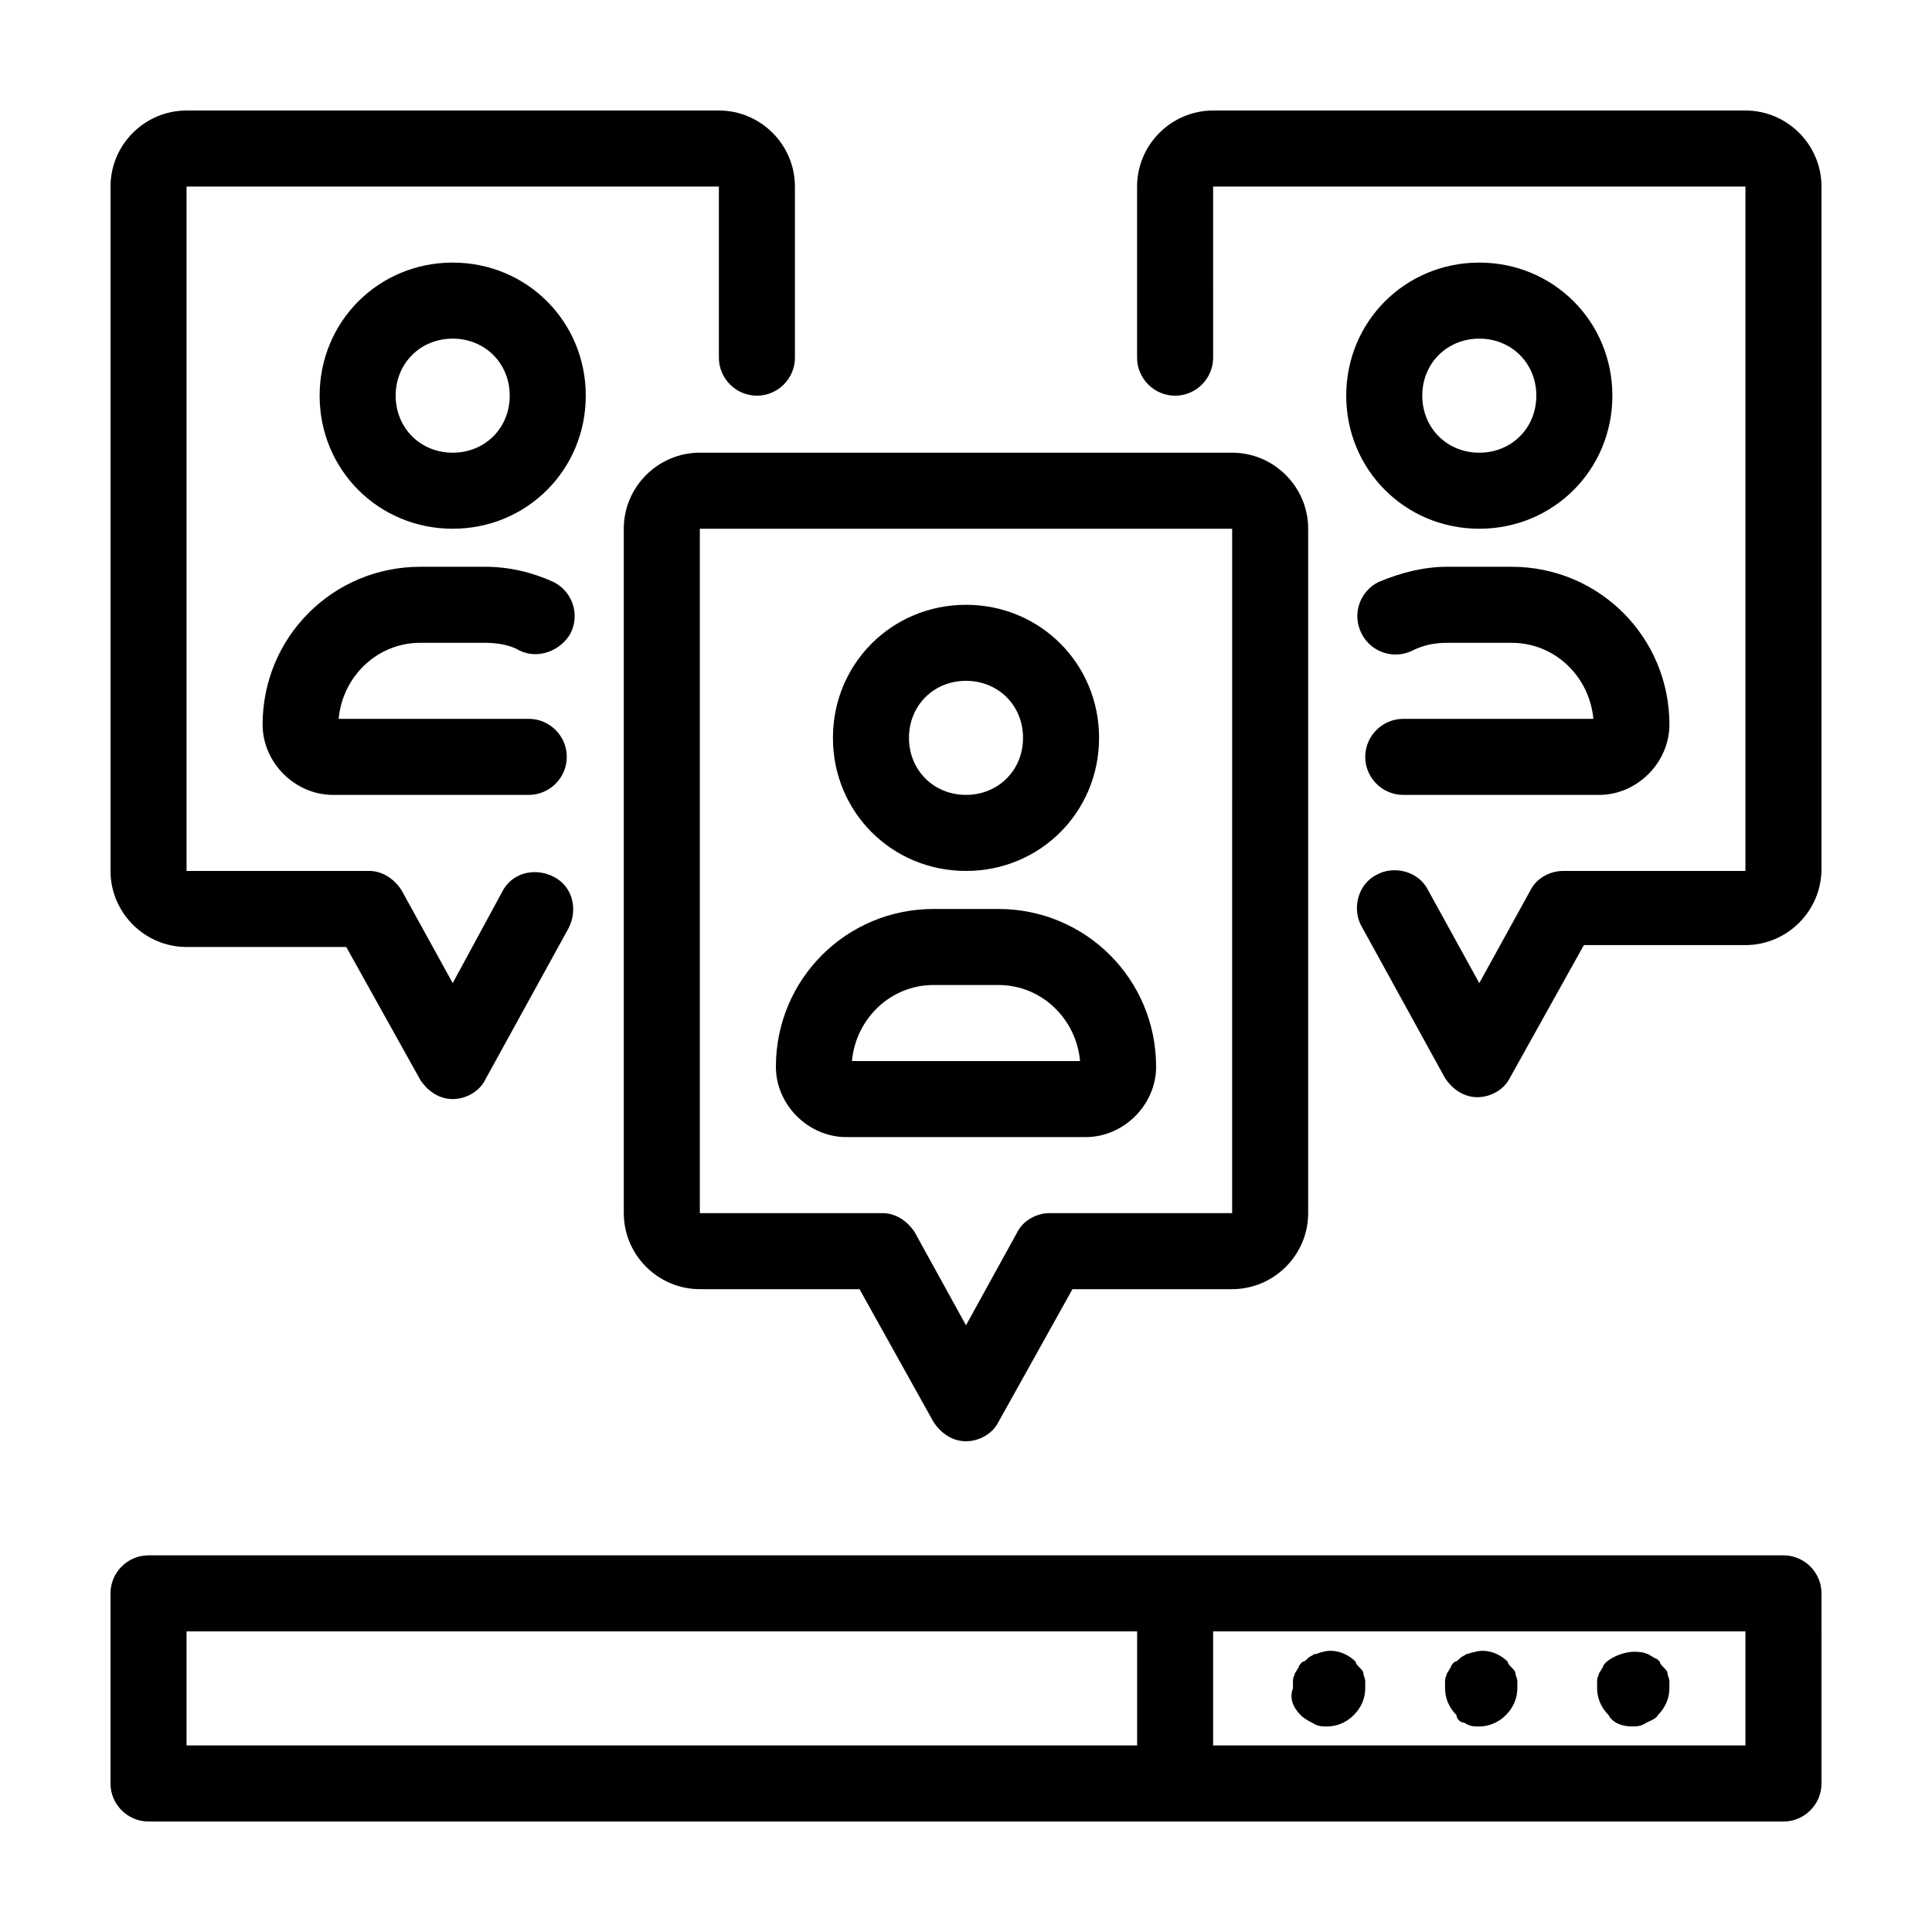
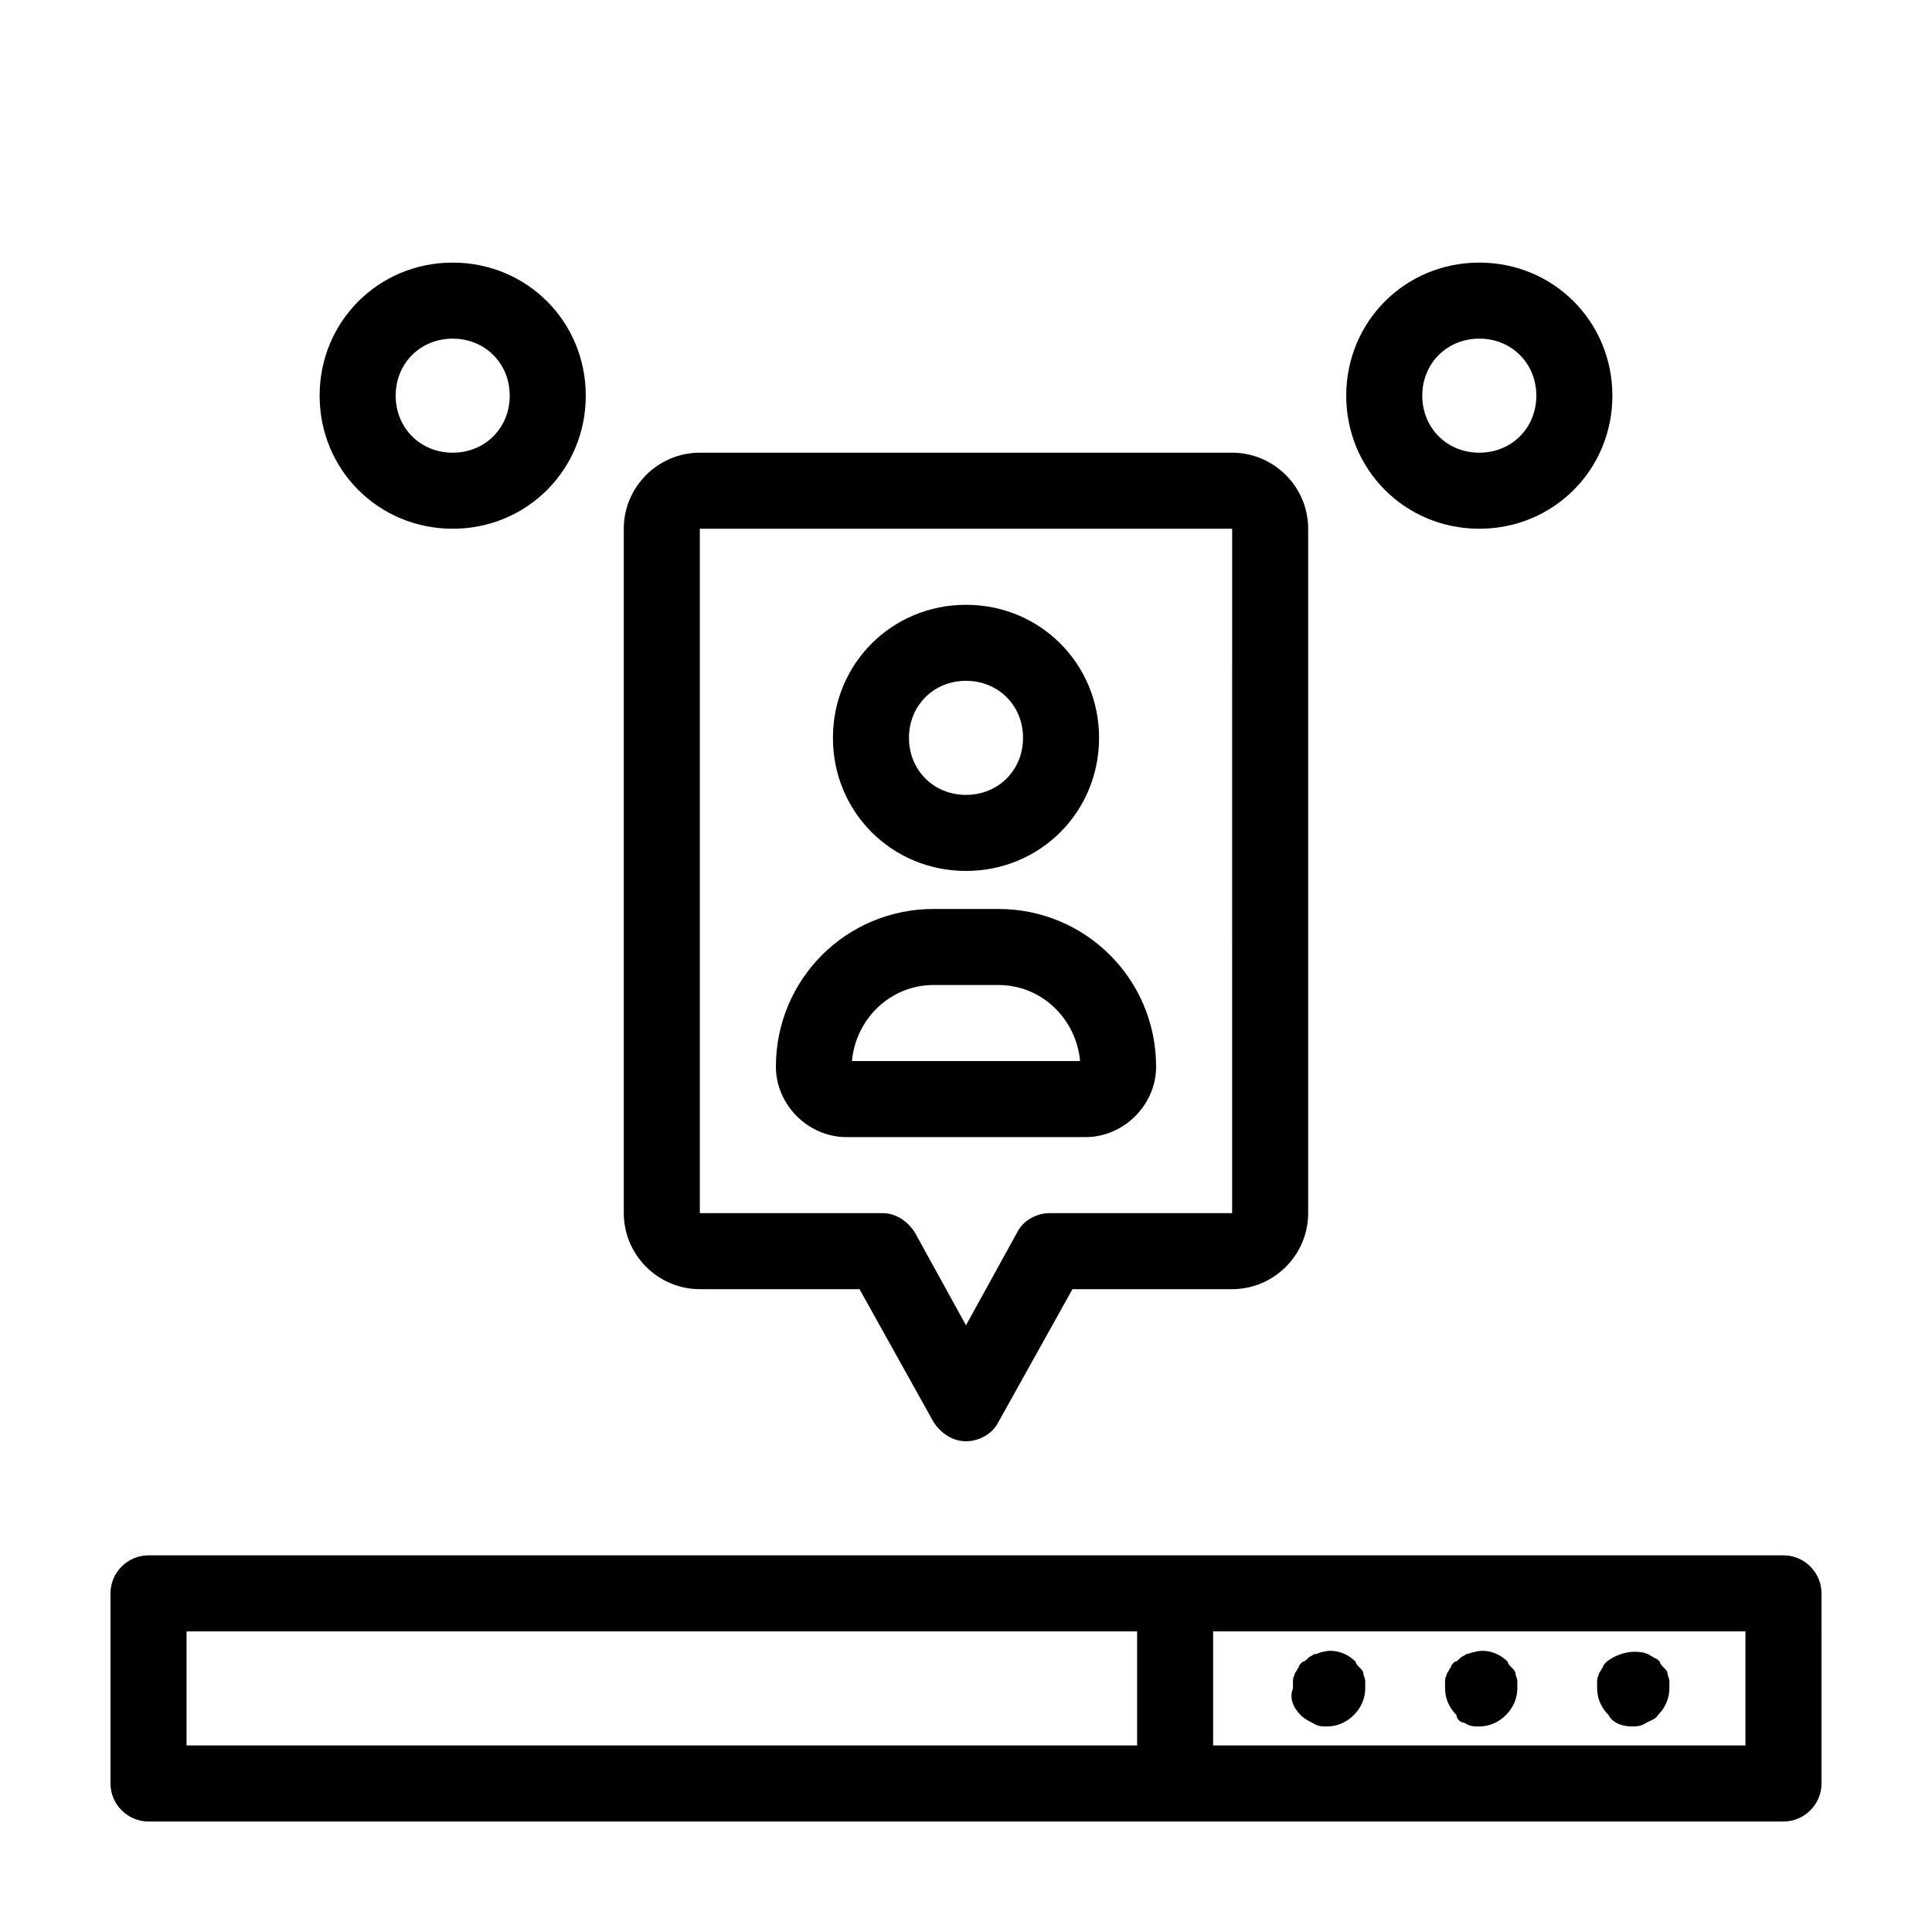
<svg xmlns="http://www.w3.org/2000/svg" fill="#000000" width="800px" height="800px" version="1.1" viewBox="144 144 512 512">
  <g>
    <path d="m400 374.81c19.648 0 35.266-15.617 35.266-35.266 0-19.648-15.617-35.266-35.266-35.266s-35.266 15.617-35.266 35.266c-0.004 19.648 15.617 35.266 35.266 35.266zm0-50.383c8.566 0 15.113 6.551 15.113 15.113 0 8.566-6.551 15.113-15.113 15.113-8.566 0-15.113-6.551-15.113-15.113-0.004-8.562 6.547-15.113 15.113-15.113z" />
    <path d="m368.26 445.34h63.48c10.078 0 18.641-8.566 18.641-18.641 0-23.176-18.641-41.816-41.816-41.816h-17.129c-23.176 0-41.816 18.641-41.816 41.816 0 10.078 8.566 18.641 18.641 18.641zm23.176-40.305h17.129c11.586 0 20.656 9.07 21.664 20.152h-60.457c1.008-11.082 10.078-20.152 21.664-20.152z" />
-     <path d="m255.41 314.35h17.129c3.023 0 6.551 0.504 9.07 2.016 5.039 2.519 11.082 0 13.602-4.535 2.519-5.039 0.504-11.082-4.535-13.602-5.543-2.519-11.586-4.031-18.137-4.031h-17.129c-23.176 0-41.816 18.641-41.816 41.816 0 10.078 8.566 18.641 18.641 18.641h51.891c5.543 0 10.078-4.535 10.078-10.078s-4.535-10.078-10.078-10.078l-50.379 0.004c1.008-11.086 10.074-20.152 21.664-20.152z" />
    <path d="m309.31 284.12v181.37c0 11.082 9.07 20.152 20.152 20.152h42.32l19.648 35.266c2.016 3.023 5.039 5.039 8.566 5.039s7.055-2.016 8.566-5.039l19.648-35.266h42.316c11.082 0 20.152-9.07 20.152-20.152v-181.37c0-11.082-9.07-20.152-20.152-20.152h-141.07c-11.082 0-20.152 9.07-20.152 20.152zm161.22 181.37h-48.367c-3.527 0-7.055 2.016-8.566 5.039l-13.598 24.688-13.605-24.688c-2.016-3.023-5.039-5.039-8.566-5.039h-48.363v-181.37h141.07z" />
    <path d="m263.97 213.59c-19.648 0-35.266 15.617-35.266 35.266 0 19.648 15.617 35.266 35.266 35.266s35.266-15.617 35.266-35.266c0.004-19.648-15.617-35.266-35.266-35.266zm0 50.379c-8.566 0-15.113-6.551-15.113-15.113 0-8.566 6.551-15.113 15.113-15.113 8.566 0 15.113 6.551 15.113 15.113 0.004 8.566-6.547 15.113-15.113 15.113z" />
-     <path d="m193.44 394.96h42.32l19.648 35.266c2.016 3.023 5.039 5.039 8.566 5.039s7.055-2.016 8.566-5.039l22.168-40.305c2.519-5.039 1.008-11.082-4.031-13.602-5.039-2.519-11.082-1.008-13.602 4.031l-13.105 24.18-13.602-24.684c-2.016-3.023-5.039-5.039-8.566-5.039h-48.363v-181.37h141.07v45.344c0 5.543 4.535 10.078 10.078 10.078s10.078-4.535 10.078-10.078l-0.004-45.344c0-11.082-9.07-20.152-20.152-20.152h-141.07c-11.086 0-20.152 9.066-20.152 20.152v181.37c0 11.082 9.066 20.152 20.152 20.152z" />
-     <path d="m505.8 344.58c0 5.543 4.535 10.078 10.078 10.078h51.891c10.078 0 18.641-8.566 18.641-18.641 0-23.176-18.641-41.816-41.816-41.816h-17.129c-6.047 0-12.09 1.512-18.137 4.031-5.039 2.519-7.055 8.566-4.535 13.602 2.519 5.039 8.566 7.055 13.602 4.535 3.023-1.512 6.047-2.016 9.07-2.016h17.129c11.586 0 20.656 9.07 21.664 20.152h-50.379c-5.543 0-10.078 4.535-10.078 10.074z" />
    <path d="m536.03 213.59c-19.648 0-35.266 15.617-35.266 35.266 0 19.648 15.617 35.266 35.266 35.266 19.648 0 35.266-15.617 35.266-35.266 0-19.648-15.617-35.266-35.266-35.266zm0 50.379c-8.566 0-15.113-6.551-15.113-15.113 0-8.566 6.551-15.113 15.113-15.113 8.566 0 15.113 6.551 15.113 15.113 0 8.566-6.547 15.113-15.113 15.113z" />
-     <path d="m606.56 173.29h-141.07c-11.082 0-20.152 9.07-20.152 20.152v45.344c0 5.543 4.535 10.078 10.078 10.078s10.078-4.535 10.078-10.078l-0.004-45.344h141.07v181.37h-48.367c-3.527 0-7.055 2.016-8.566 5.039l-13.598 24.684-13.602-24.684c-2.519-5.039-9.07-6.551-13.602-4.031-5.039 2.519-6.551 9.07-4.031 13.602l22.168 40.305c2.016 3.023 5.039 5.039 8.566 5.039s7.055-2.016 8.566-5.039l19.648-35.266h42.816c11.082 0 20.152-9.07 20.152-20.152v-180.87c0-11.086-9.066-20.152-20.152-20.152z" />
    <path d="m616.64 556.18h-433.28c-5.543 0-10.078 4.535-10.078 10.078v50.383c0 5.543 4.535 10.078 10.078 10.078h433.28c5.543 0 10.078-4.535 10.078-10.078l-0.004-50.387c0-5.539-4.531-10.074-10.074-10.074zm-423.2 20.152h251.91v30.23l-251.91-0.004zm413.12 30.227h-141.07v-30.23h141.07z" />
    <path d="m488.67 598.5c1.008 1.008 2.016 1.512 3.023 2.016 1.512 1.008 2.519 1.008 4.031 1.008 2.519 0 5.039-1.008 7.055-3.023 2.012-2.016 3.019-4.535 3.019-7.055v-2.016c0-0.504-0.504-1.512-0.504-2.016 0-0.504-0.504-1.008-1.008-1.512s-1.008-1.008-1.008-1.512c-2.519-2.519-6.047-3.527-9.07-2.519-0.504 0-1.008 0.504-2.016 0.504-0.504 0.504-1.008 0.504-1.512 1.008-0.504 0.504-1.008 1.008-1.512 1.008-0.504 0.504-1.008 1.008-1.008 1.512-0.504 0.504-0.504 1.008-1.008 1.512 0 0.504-0.504 1.008-0.504 2.016v2.016c-1.004 2.519 0.004 5.039 2.019 7.055z" />
    <path d="m532 600.52c1.512 1.008 2.519 1.008 4.031 1.008 2.519 0 5.039-1.008 7.055-3.023 2.012-2.016 3.019-4.535 3.019-7.055v-2.016c0-0.504-0.504-1.512-0.504-2.016 0-0.504-0.504-1.008-1.008-1.512s-1.008-1.008-1.008-1.512c-2.519-2.519-6.047-3.527-9.07-2.519-0.504 0-1.512 0.504-2.016 0.504-0.504 0.504-1.008 0.504-1.512 1.008-0.504 0.504-1.008 1.008-1.512 1.008-0.504 0.504-1.008 1.008-1.008 1.512-0.504 0.504-0.504 1.008-1.008 1.512 0 0.504-0.504 1.008-0.504 2.016v2.016c0 2.519 1.008 5.039 3.023 7.055 0.004 1.008 1.012 2.016 2.019 2.016z" />
    <path d="m576.33 601.52c1.512 0 2.519 0 4.031-1.008 1.008-0.504 2.519-1.008 3.023-2.016 2.016-2.016 3.019-4.535 3.019-7.055v-2.016c0-0.504-0.504-1.512-0.504-2.016 0-0.504-0.504-1.008-1.008-1.512-0.504-0.504-1.008-1.008-1.008-1.512-0.504-0.504-1.008-1.008-1.512-1.008-0.504-0.504-1.008-0.504-1.512-1.008-0.504 0-1.008-0.504-2.016-0.504-3.023-0.504-6.551 0.504-9.07 2.519-0.504 0.504-1.008 1.008-1.008 1.512-0.504 0.504-0.504 1.008-1.008 1.512 0 0.504-0.504 1.008-0.504 2.016v2.016c0 2.519 1.008 5.039 3.023 7.055 1.012 2.016 3.531 3.023 6.051 3.023z" />
  </g>
</svg>